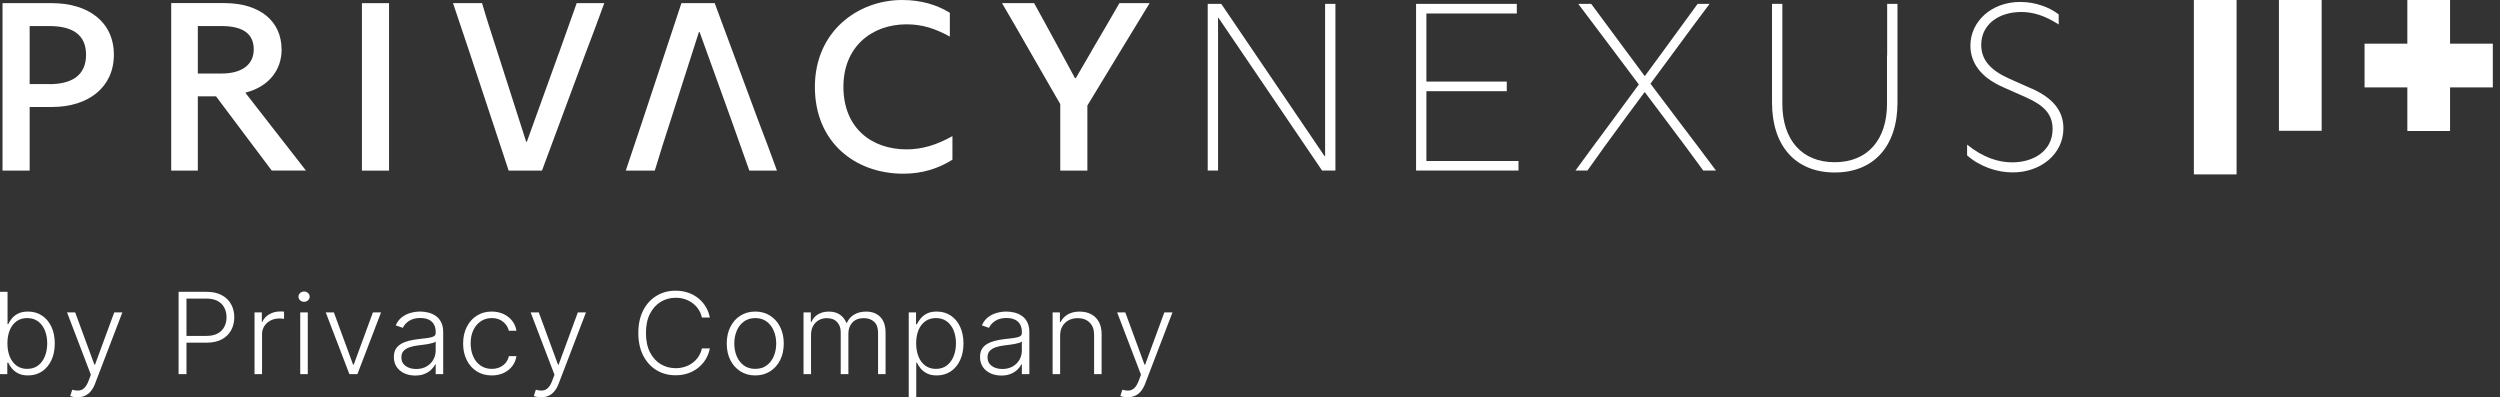
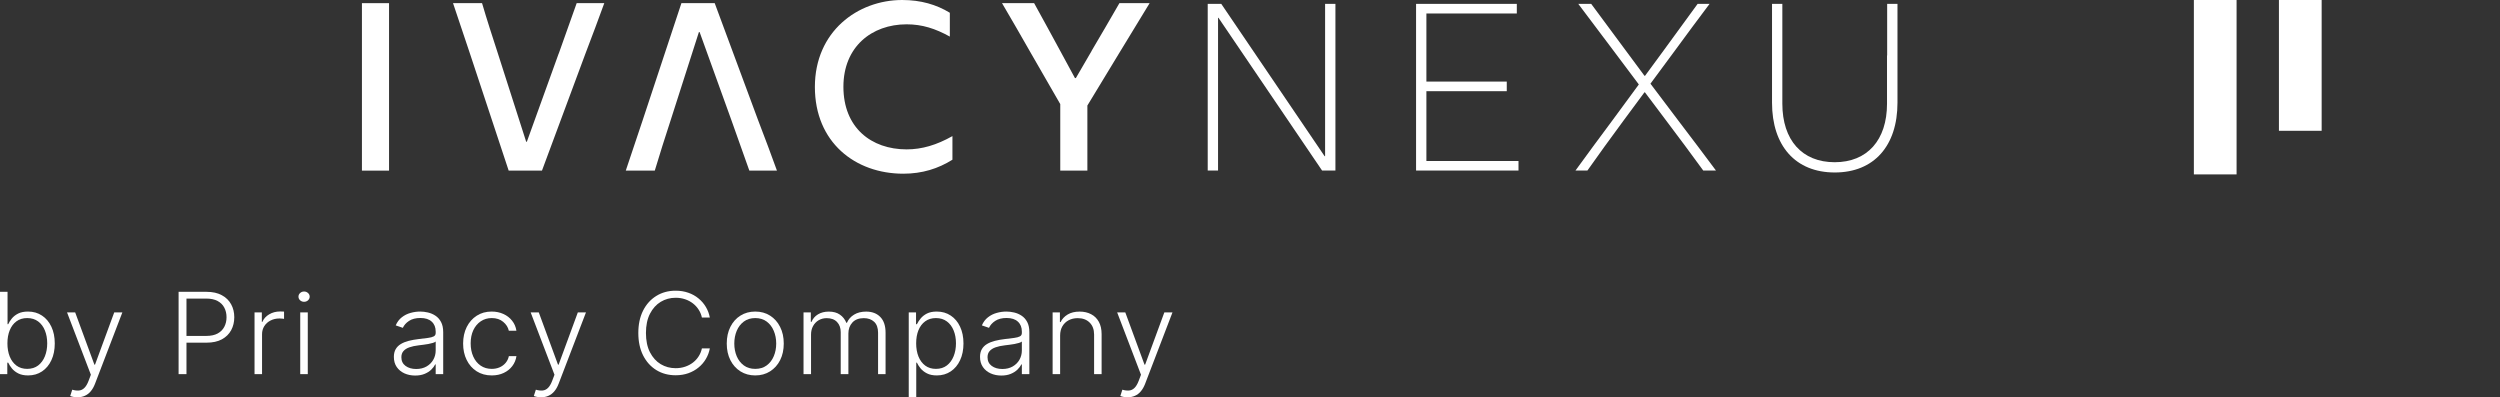
<svg xmlns="http://www.w3.org/2000/svg" width="258" height="41" viewBox="0 0 258 41" fill="none">
  <rect x="0" y="0" width="258" height="41" fill="#333333" stroke="none" />
  <g clip-path="url(#clip0_384_14166)">
-     <path d="M5.372 0.326H0.261V17.608H3.06V11.04H5.372C9.099 11.04 11.752 9.026 11.752 5.642C11.752 2.258 9.099 0.326 5.372 0.326ZM5.082 8.678H3.06V2.688H5.082C7.489 2.688 8.881 3.584 8.881 5.65C8.881 7.715 7.496 8.685 5.082 8.685V8.678Z" fill="white" />
-     <path d="M29.057 5.094C29.057 2.236 26.889 0.318 23.119 0.318H17.668V17.608H20.415V9.944H22.293L28.042 17.6H31.572L25.316 9.566C27.752 8.944 29.064 7.227 29.064 5.094H29.057ZM20.415 7.582V2.688H22.851C25.069 2.688 26.186 3.48 26.186 5.102C26.186 6.59 25.069 7.589 22.851 7.589H20.415V7.582Z" fill="white" />
    <path d="M37.351 5.672V12.262V17.608H40.149V12.262V5.672V0.326H37.351V5.672Z" fill="white" />
    <path d="M57.657 5.524L54.373 14.624H54.3L51.4 5.575C50.842 3.858 50.204 1.896 49.748 0.326H46.753L48.479 5.472L52.495 17.608H55.931L60.412 5.546C61.093 3.784 61.796 1.866 62.362 0.326H59.513L57.664 5.524H57.657Z" fill="white" />
    <path d="M73.758 0.326H70.322L66.305 12.462L64.58 17.608H67.574C68.038 16.038 68.669 14.076 69.227 12.358L72.127 3.31H72.2L75.484 12.41L77.332 17.608H80.181C79.623 16.067 78.913 14.15 78.231 12.387L73.758 0.326Z" fill="white" />
    <path d="M87.04 8.952C87.04 4.828 89.961 2.51 93.564 2.51C95.174 2.51 96.537 2.954 98.023 3.776V1.318C96.638 0.474 95.029 0 93.108 0C88.504 0 84.096 3.258 84.096 8.974C84.096 14.69 88.257 17.926 93.224 17.926C95.174 17.926 96.827 17.4 98.291 16.482V14.046C96.66 14.964 95.152 15.416 93.564 15.416C89.91 15.416 87.04 13.18 87.04 8.952Z" fill="white" />
    <path d="M112.66 5.25L111.029 8.056H110.934L109.426 5.272C108.571 3.702 107.578 1.866 106.722 0.326H103.409C104.337 1.918 105.359 3.658 106.425 5.546L109.419 10.744V17.608H112.217V10.892L115.429 5.598C116.524 3.784 117.647 1.94 118.641 0.326H115.523C114.668 1.821 113.602 3.636 112.652 5.25H112.66Z" fill="white" />
    <path d="M230.815 0H226.407V18H230.815V0Z" fill="white" />
    <path d="M239.594 0H235.186V13.498H239.594V0Z" fill="white" />
    <path d="M136.75 5.724V16.119H136.7L126.035 0.4H124.636V12.284V17.6H125.702V12.284V1.836H125.745L136.439 17.6H137.816V5.724V0.4H136.75V5.724Z" fill="white" />
    <path d="M147.204 16.615V9.411H151.373H155.498V8.419H151.373H147.204V1.392H152.417H156.535V0.4H146.139V5.724V12.284V17.6H156.709V16.615H152.584H147.204Z" fill="white" />
    <path d="M170.323 8.641L172.868 5.198C173.883 3.813 175.268 1.932 176.427 0.4H175.195L171.657 5.25L169.765 7.826H169.714L167.75 5.176L164.212 0.4H162.878L166.416 5.102L169.127 8.715L166.416 12.402C165.104 14.157 163.726 16.038 162.588 17.6H163.82C164.98 15.964 166.22 14.231 167.525 12.476L169.707 9.529H169.758L171.918 12.402C173.397 14.357 174.659 16.067 175.775 17.6H177.087C175.971 16.09 174.709 14.431 173.114 12.328L170.331 8.641H170.323Z" fill="white" />
    <path d="M194.74 5.724V10.699C194.74 14.461 192.703 16.741 189.339 16.741C185.975 16.741 183.938 14.461 183.938 10.699V0.4H182.873V10.596C182.873 15.053 185.294 17.8 189.346 17.8C193.399 17.8 195.82 15.053 195.82 10.596V0.4H194.755V5.724H194.74Z" fill="white" />
-     <path d="M209.696 9.159L207.297 8.093C205.434 7.249 204.462 6.19 204.462 4.628C204.462 2.503 206.303 1.237 208.58 1.237C209.863 1.237 211.052 1.629 212.458 2.525V1.488C211.538 0.77 210.081 0.2 208.486 0.2C205.506 0.2 203.346 2.229 203.346 4.702C203.346 6.412 204.339 7.945 206.688 8.982L209.087 10.048C210.929 10.862 211.828 11.78 211.828 13.313C211.828 15.594 209.841 16.756 207.659 16.756C206.274 16.756 204.68 16.282 203.005 14.927V16.038C204.361 17.223 206.129 17.793 207.71 17.793C210.566 17.793 212.944 15.934 212.944 13.239C212.944 11.336 211.733 10.07 209.696 9.152V9.159Z" fill="white" />
-     <path d="M257.261 4.509H252.846V0H248.438V4.509H244.023V9.019H248.438V13.52H252.846V9.019H257.261V4.509Z" fill="white" />
  </g>
  <path d="M0 38.611V30.116H0.779V33.455H0.848C0.935 33.264 1.06 33.068 1.223 32.866C1.388 32.664 1.604 32.496 1.871 32.36C2.141 32.222 2.48 32.153 2.889 32.153C3.437 32.153 3.919 32.291 4.334 32.568C4.748 32.841 5.072 33.226 5.304 33.721C5.536 34.213 5.652 34.787 5.652 35.442C5.652 36.1 5.536 36.677 5.304 37.172C5.075 37.666 4.753 38.052 4.338 38.329C3.926 38.605 3.447 38.744 2.902 38.744C2.496 38.744 2.157 38.675 1.884 38.536C1.614 38.398 1.397 38.228 1.231 38.026C1.066 37.821 0.938 37.622 0.848 37.429H0.753V38.611H0ZM0.766 35.429C0.766 35.944 0.846 36.4 1.005 36.798C1.168 37.194 1.4 37.505 1.701 37.731C2.006 37.956 2.374 38.068 2.806 38.068C3.25 38.068 3.626 37.951 3.933 37.719C4.241 37.484 4.474 37.167 4.634 36.769C4.793 36.371 4.873 35.925 4.873 35.429C4.873 34.94 4.793 34.499 4.634 34.106C4.477 33.714 4.245 33.403 3.938 33.173C3.63 32.941 3.253 32.825 2.806 32.825C2.371 32.825 2.001 32.937 1.697 33.161C1.395 33.382 1.165 33.689 1.005 34.081C0.846 34.471 0.766 34.921 0.766 35.429Z" fill="white" />
  <path d="M7.994 41C7.84 41 7.697 40.986 7.563 40.959C7.43 40.931 7.324 40.901 7.245 40.867L7.454 40.216C7.718 40.294 7.953 40.321 8.159 40.299C8.365 40.28 8.548 40.191 8.707 40.034C8.867 39.879 9.009 39.641 9.134 39.32L9.378 38.673L6.919 32.24H7.759L9.743 37.636H9.804L11.788 32.24H12.628L9.8 39.619C9.681 39.926 9.534 40.181 9.36 40.386C9.186 40.593 8.984 40.747 8.755 40.846C8.529 40.949 8.275 41 7.994 41Z" fill="white" />
  <path d="M18.431 38.611V30.116H21.307C21.939 30.116 22.467 30.232 22.891 30.465C23.317 30.694 23.637 31.006 23.852 31.402C24.07 31.797 24.178 32.243 24.178 32.738C24.178 33.233 24.071 33.679 23.857 34.077C23.642 34.473 23.323 34.787 22.899 35.019C22.476 35.248 21.949 35.363 21.32 35.363H19.057V34.666H21.298C21.765 34.666 22.152 34.583 22.46 34.417C22.767 34.249 22.997 34.019 23.147 33.729C23.301 33.438 23.378 33.108 23.378 32.738C23.378 32.367 23.301 32.037 23.147 31.746C22.997 31.456 22.766 31.228 22.456 31.062C22.148 30.896 21.758 30.813 21.285 30.813H19.244V38.611H18.431Z" fill="white" />
  <path d="M26.268 38.611V32.24H27.021V33.219H27.077C27.211 32.898 27.443 32.639 27.773 32.443C28.107 32.244 28.484 32.144 28.905 32.144C28.968 32.144 29.04 32.146 29.118 32.149C29.196 32.151 29.262 32.154 29.314 32.157V32.908C29.279 32.902 29.218 32.894 29.131 32.883C29.044 32.872 28.95 32.866 28.848 32.866C28.5 32.866 28.19 32.937 27.917 33.078C27.647 33.216 27.434 33.408 27.277 33.654C27.121 33.9 27.043 34.181 27.043 34.496V38.611H26.268Z" fill="white" />
  <path d="M30.984 38.611V32.24H31.763V38.611H30.984ZM31.38 31.145C31.221 31.145 31.084 31.094 30.971 30.991C30.858 30.886 30.802 30.76 30.802 30.614C30.802 30.467 30.858 30.343 30.971 30.241C31.084 30.136 31.221 30.083 31.38 30.083C31.54 30.083 31.676 30.136 31.789 30.241C31.902 30.343 31.959 30.467 31.959 30.614C31.959 30.76 31.902 30.886 31.789 30.991C31.676 31.094 31.54 31.145 31.38 31.145Z" fill="white" />
-   <path d="M39.325 32.24L36.884 38.611H36.058L33.617 32.24H34.456L36.441 37.636H36.502L38.486 32.24H39.325Z" fill="white" />
  <path d="M42.844 38.756C42.441 38.756 42.072 38.681 41.739 38.532C41.405 38.38 41.14 38.161 40.943 37.877C40.745 37.589 40.647 37.241 40.647 36.831C40.647 36.516 40.709 36.251 40.834 36.035C40.959 35.819 41.136 35.642 41.365 35.504C41.594 35.366 41.865 35.257 42.178 35.176C42.492 35.096 42.837 35.034 43.214 34.99C43.588 34.946 43.904 34.907 44.163 34.874C44.423 34.84 44.622 34.788 44.759 34.716C44.895 34.644 44.963 34.528 44.963 34.368V34.218C44.963 33.784 44.827 33.443 44.554 33.194C44.284 32.942 43.896 32.816 43.388 32.816C42.907 32.816 42.513 32.917 42.209 33.119C41.907 33.321 41.695 33.559 41.574 33.833L40.838 33.58C40.989 33.231 41.198 32.953 41.465 32.746C41.732 32.536 42.03 32.385 42.361 32.294C42.692 32.2 43.027 32.153 43.366 32.153C43.621 32.153 43.887 32.184 44.163 32.248C44.441 32.312 44.699 32.422 44.937 32.58C45.175 32.735 45.368 32.952 45.516 33.231C45.664 33.508 45.738 33.859 45.738 34.285V38.611H44.963V37.603H44.915C44.822 37.791 44.685 37.974 44.502 38.151C44.319 38.327 44.09 38.473 43.814 38.586C43.539 38.699 43.215 38.756 42.844 38.756ZM42.949 38.08C43.36 38.08 43.717 37.993 44.019 37.819C44.321 37.644 44.553 37.413 44.715 37.126C44.88 36.836 44.963 36.516 44.963 36.168V35.247C44.905 35.3 44.808 35.346 44.672 35.388C44.538 35.429 44.383 35.467 44.206 35.5C44.032 35.53 43.858 35.557 43.684 35.579C43.51 35.601 43.353 35.62 43.214 35.637C42.837 35.681 42.515 35.75 42.248 35.844C41.981 35.938 41.777 36.068 41.635 36.234C41.492 36.397 41.421 36.608 41.421 36.865C41.421 37.252 41.566 37.552 41.856 37.765C42.147 37.975 42.511 38.08 42.949 38.08Z" fill="white" />
  <path d="M50.749 38.744C50.151 38.744 49.63 38.601 49.187 38.316C48.746 38.032 48.404 37.642 48.16 37.147C47.916 36.652 47.794 36.088 47.794 35.454C47.794 34.816 47.918 34.247 48.164 33.75C48.414 33.252 48.759 32.862 49.2 32.58C49.641 32.295 50.153 32.153 50.736 32.153C51.182 32.153 51.587 32.236 51.95 32.402C52.312 32.565 52.611 32.796 52.846 33.094C53.084 33.39 53.233 33.736 53.294 34.131H52.511C52.43 33.772 52.234 33.465 51.924 33.21C51.616 32.953 51.224 32.825 50.749 32.825C50.322 32.825 49.945 32.935 49.617 33.157C49.29 33.375 49.033 33.681 48.847 34.073C48.665 34.463 48.573 34.915 48.573 35.429C48.573 35.947 48.663 36.404 48.843 36.802C49.023 37.198 49.275 37.508 49.6 37.731C49.928 37.956 50.311 38.068 50.749 38.068C51.045 38.068 51.314 38.015 51.558 37.91C51.805 37.802 52.011 37.65 52.176 37.454C52.344 37.257 52.457 37.024 52.515 36.753H53.298C53.24 37.137 53.097 37.48 52.868 37.781C52.642 38.08 52.347 38.315 51.984 38.486C51.625 38.658 51.213 38.744 50.749 38.744Z" fill="white" />
  <path d="M55.838 41C55.685 41 55.541 40.986 55.408 40.959C55.274 40.931 55.168 40.901 55.09 40.867L55.299 40.216C55.563 40.294 55.798 40.321 56.004 40.299C56.21 40.28 56.392 40.191 56.552 40.034C56.711 39.879 56.854 39.641 56.978 39.32L57.222 38.673L54.764 32.24H55.603L57.587 37.636H57.648L59.632 32.24H60.472L57.644 39.619C57.525 39.926 57.379 40.181 57.205 40.386C57.031 40.593 56.829 40.747 56.6 40.846C56.373 40.949 56.12 41 55.838 41Z" fill="white" />
  <path d="M73.254 32.771H72.436C72.375 32.48 72.265 32.212 72.106 31.966C71.949 31.717 71.752 31.5 71.514 31.315C71.276 31.13 71.006 30.986 70.705 30.884C70.403 30.781 70.077 30.73 69.726 30.73C69.163 30.73 68.649 30.87 68.185 31.149C67.724 31.428 67.354 31.839 67.076 32.381C66.8 32.92 66.662 33.581 66.662 34.364C66.662 35.152 66.8 35.815 67.076 36.354C67.354 36.894 67.724 37.303 68.185 37.582C68.649 37.859 69.163 37.997 69.726 37.997C70.077 37.997 70.403 37.946 70.705 37.843C71.006 37.741 71.276 37.599 71.514 37.416C71.752 37.231 71.949 37.014 72.106 36.765C72.265 36.516 72.375 36.247 72.436 35.956H73.254C73.182 36.346 73.045 36.71 72.845 37.047C72.648 37.382 72.396 37.675 72.088 37.926C71.784 38.178 71.433 38.374 71.035 38.516C70.638 38.657 70.201 38.727 69.726 38.727C68.977 38.727 68.313 38.549 67.733 38.192C67.153 37.833 66.697 37.326 66.367 36.674C66.039 36.021 65.875 35.251 65.875 34.364C65.875 33.476 66.039 32.706 66.367 32.053C66.697 31.401 67.153 30.896 67.733 30.539C68.313 30.18 68.977 30 69.726 30C70.201 30 70.638 30.07 71.035 30.212C71.433 30.35 71.784 30.546 72.088 30.8C72.396 31.052 72.648 31.345 72.845 31.68C73.045 32.014 73.182 32.378 73.254 32.771Z" fill="white" />
  <path d="M77.942 38.744C77.365 38.744 76.855 38.604 76.411 38.325C75.97 38.045 75.625 37.66 75.375 37.167C75.126 36.672 75.001 36.101 75.001 35.454C75.001 34.802 75.126 34.228 75.375 33.733C75.625 33.235 75.97 32.848 76.411 32.572C76.855 32.292 77.365 32.153 77.942 32.153C78.52 32.153 79.029 32.292 79.47 32.572C79.911 32.851 80.256 33.238 80.505 33.733C80.758 34.228 80.884 34.802 80.884 35.454C80.884 36.101 80.759 36.672 80.51 37.167C80.26 37.66 79.913 38.045 79.47 38.325C79.029 38.604 78.52 38.744 77.942 38.744ZM77.942 38.068C78.407 38.068 78.8 37.949 79.122 37.711C79.444 37.473 79.687 37.156 79.853 36.761C80.021 36.365 80.105 35.93 80.105 35.454C80.105 34.979 80.021 34.542 79.853 34.144C79.687 33.745 79.444 33.426 79.122 33.185C78.8 32.945 78.407 32.825 77.942 32.825C77.481 32.825 77.088 32.945 76.763 33.185C76.441 33.426 76.196 33.745 76.028 34.144C75.863 34.542 75.78 34.979 75.78 35.454C75.78 35.93 75.863 36.365 76.028 36.761C76.196 37.156 76.441 37.473 76.763 37.711C77.085 37.949 77.478 38.068 77.942 38.068Z" fill="white" />
  <path d="M82.924 38.611V32.24H83.677V33.219H83.747C83.88 32.89 84.102 32.631 84.412 32.443C84.726 32.252 85.101 32.157 85.539 32.157C86.001 32.157 86.379 32.261 86.675 32.468C86.974 32.673 87.197 32.955 87.345 33.314H87.402C87.552 32.96 87.797 32.679 88.137 32.472C88.479 32.262 88.894 32.157 89.381 32.157C90.002 32.157 90.492 32.343 90.852 32.717C91.212 33.087 91.391 33.629 91.391 34.343V38.611H90.617V34.343C90.617 33.84 90.482 33.462 90.212 33.21C89.943 32.959 89.587 32.833 89.146 32.833C88.636 32.833 88.243 32.982 87.967 33.281C87.692 33.58 87.554 33.958 87.554 34.417V38.611H86.762V34.276C86.762 33.845 86.636 33.497 86.383 33.231C86.131 32.966 85.776 32.833 85.317 32.833C85.01 32.833 84.733 32.905 84.486 33.049C84.243 33.192 84.05 33.393 83.908 33.65C83.768 33.904 83.699 34.198 83.699 34.529V38.611H82.924Z" fill="white" />
  <path d="M93.782 41V32.24H94.535V33.455H94.626C94.719 33.264 94.847 33.069 95.009 32.87C95.172 32.668 95.386 32.498 95.653 32.36C95.923 32.222 96.262 32.153 96.671 32.153C97.222 32.153 97.704 32.291 98.116 32.568C98.531 32.841 98.853 33.226 99.082 33.721C99.314 34.213 99.43 34.787 99.43 35.442C99.43 36.1 99.314 36.677 99.082 37.172C98.853 37.666 98.531 38.052 98.116 38.329C97.704 38.605 97.225 38.744 96.68 38.744C96.277 38.744 95.939 38.675 95.666 38.536C95.397 38.398 95.177 38.228 95.009 38.026C94.844 37.821 94.716 37.622 94.626 37.429H94.557V41H93.782ZM94.548 35.429C94.548 35.944 94.628 36.4 94.787 36.798C94.95 37.194 95.182 37.505 95.484 37.731C95.788 37.956 96.156 38.068 96.589 38.068C97.032 38.068 97.407 37.951 97.711 37.719C98.019 37.484 98.252 37.167 98.412 36.769C98.574 36.371 98.656 35.925 98.656 35.429C98.656 34.94 98.576 34.499 98.416 34.106C98.26 33.714 98.028 33.403 97.72 33.173C97.412 32.941 97.035 32.825 96.589 32.825C96.154 32.825 95.784 32.937 95.479 33.161C95.175 33.382 94.943 33.689 94.783 34.081C94.626 34.471 94.548 34.921 94.548 35.429Z" fill="white" />
  <path d="M103.336 38.756C102.933 38.756 102.564 38.681 102.231 38.532C101.897 38.38 101.632 38.161 101.435 37.877C101.237 37.589 101.139 37.241 101.139 36.831C101.139 36.516 101.201 36.251 101.326 36.035C101.451 35.819 101.627 35.642 101.857 35.504C102.086 35.366 102.357 35.257 102.67 35.176C102.984 35.096 103.329 35.034 103.706 34.99C104.08 34.946 104.396 34.907 104.654 34.874C104.915 34.84 105.114 34.788 105.25 34.716C105.387 34.644 105.455 34.528 105.455 34.368V34.218C105.455 33.784 105.319 33.443 105.046 33.194C104.776 32.942 104.388 32.816 103.88 32.816C103.398 32.816 103.005 32.917 102.701 33.119C102.399 33.321 102.187 33.559 102.065 33.833L101.33 33.58C101.481 33.231 101.69 32.953 101.957 32.746C102.224 32.536 102.522 32.385 102.853 32.294C103.184 32.2 103.519 32.153 103.858 32.153C104.113 32.153 104.379 32.184 104.654 32.248C104.933 32.312 105.191 32.422 105.429 32.58C105.667 32.735 105.86 32.952 106.008 33.231C106.155 33.508 106.229 33.859 106.229 34.285V38.611H105.455V37.603H105.407C105.314 37.791 105.177 37.974 104.994 38.151C104.811 38.327 104.582 38.473 104.306 38.586C104.031 38.699 103.707 38.756 103.336 38.756ZM103.44 38.08C103.852 38.08 104.209 37.993 104.511 37.819C104.812 37.644 105.045 37.413 105.207 37.126C105.372 36.836 105.455 36.516 105.455 36.168V35.247C105.397 35.3 105.3 35.346 105.163 35.388C105.03 35.429 104.875 35.467 104.698 35.5C104.524 35.53 104.35 35.557 104.176 35.579C104.002 35.601 103.845 35.62 103.706 35.637C103.329 35.681 103.007 35.75 102.74 35.844C102.473 35.938 102.269 36.068 102.126 36.234C101.984 36.397 101.913 36.608 101.913 36.865C101.913 37.252 102.058 37.552 102.348 37.765C102.638 37.975 103.002 38.08 103.44 38.08Z" fill="white" />
  <path d="M109.405 34.629V38.611H108.63V32.24H109.383V33.239H109.452C109.609 32.913 109.853 32.652 110.183 32.456C110.517 32.256 110.929 32.157 111.419 32.157C111.869 32.157 112.263 32.247 112.603 32.426C112.945 32.603 113.21 32.865 113.399 33.21C113.59 33.556 113.686 33.98 113.686 34.484V38.611H112.911V34.529C112.911 34.007 112.758 33.593 112.45 33.289C112.146 32.985 111.737 32.833 111.223 32.833C110.872 32.833 110.56 32.905 110.288 33.049C110.015 33.192 109.799 33.4 109.639 33.671C109.483 33.939 109.405 34.258 109.405 34.629Z" fill="white" />
  <path d="M116.366 41C116.212 41 116.069 40.986 115.935 40.959C115.802 40.931 115.696 40.901 115.618 40.867L115.827 40.216C116.091 40.294 116.326 40.321 116.531 40.299C116.737 40.28 116.92 40.191 117.08 40.034C117.239 39.879 117.381 39.641 117.506 39.32L117.75 38.673L115.291 32.24H116.131L118.115 37.636H118.176L120.16 32.24H121L118.172 39.619C118.053 39.926 117.906 40.181 117.732 40.386C117.558 40.593 117.357 40.747 117.128 40.846C116.901 40.949 116.647 41 116.366 41Z" fill="white" />
  <defs>
    <clipPath id="clip0_384_14166">
      <rect width="257" height="18" fill="white" transform="translate(0.261)" />
    </clipPath>
  </defs>
</svg>